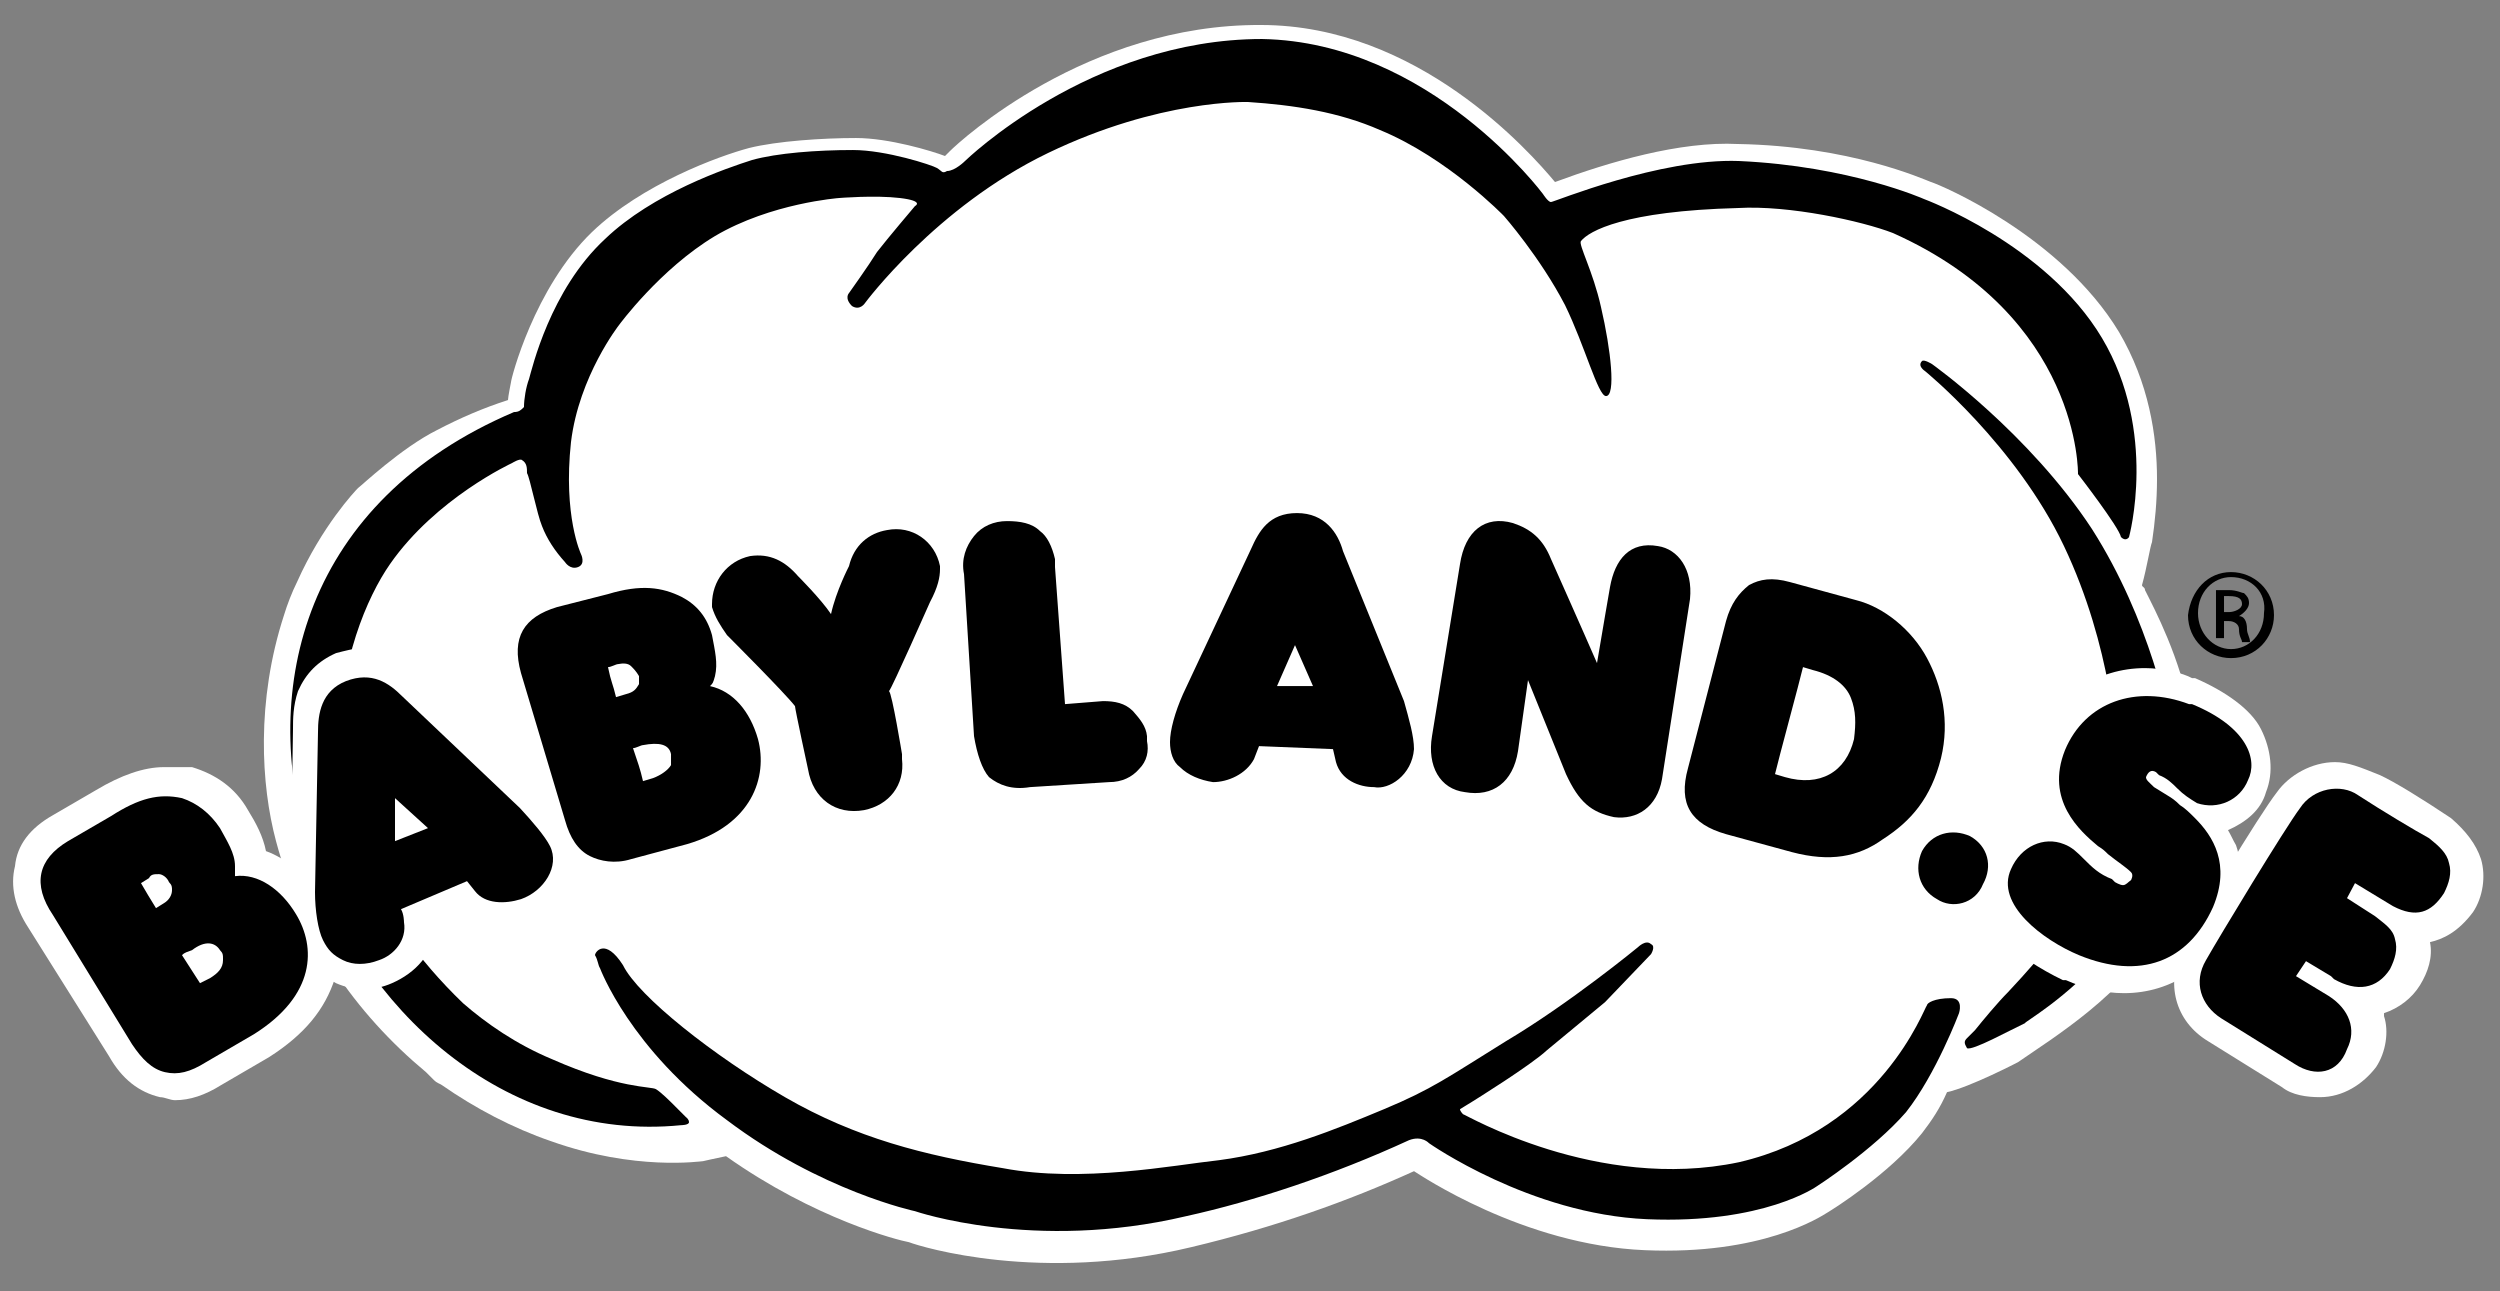
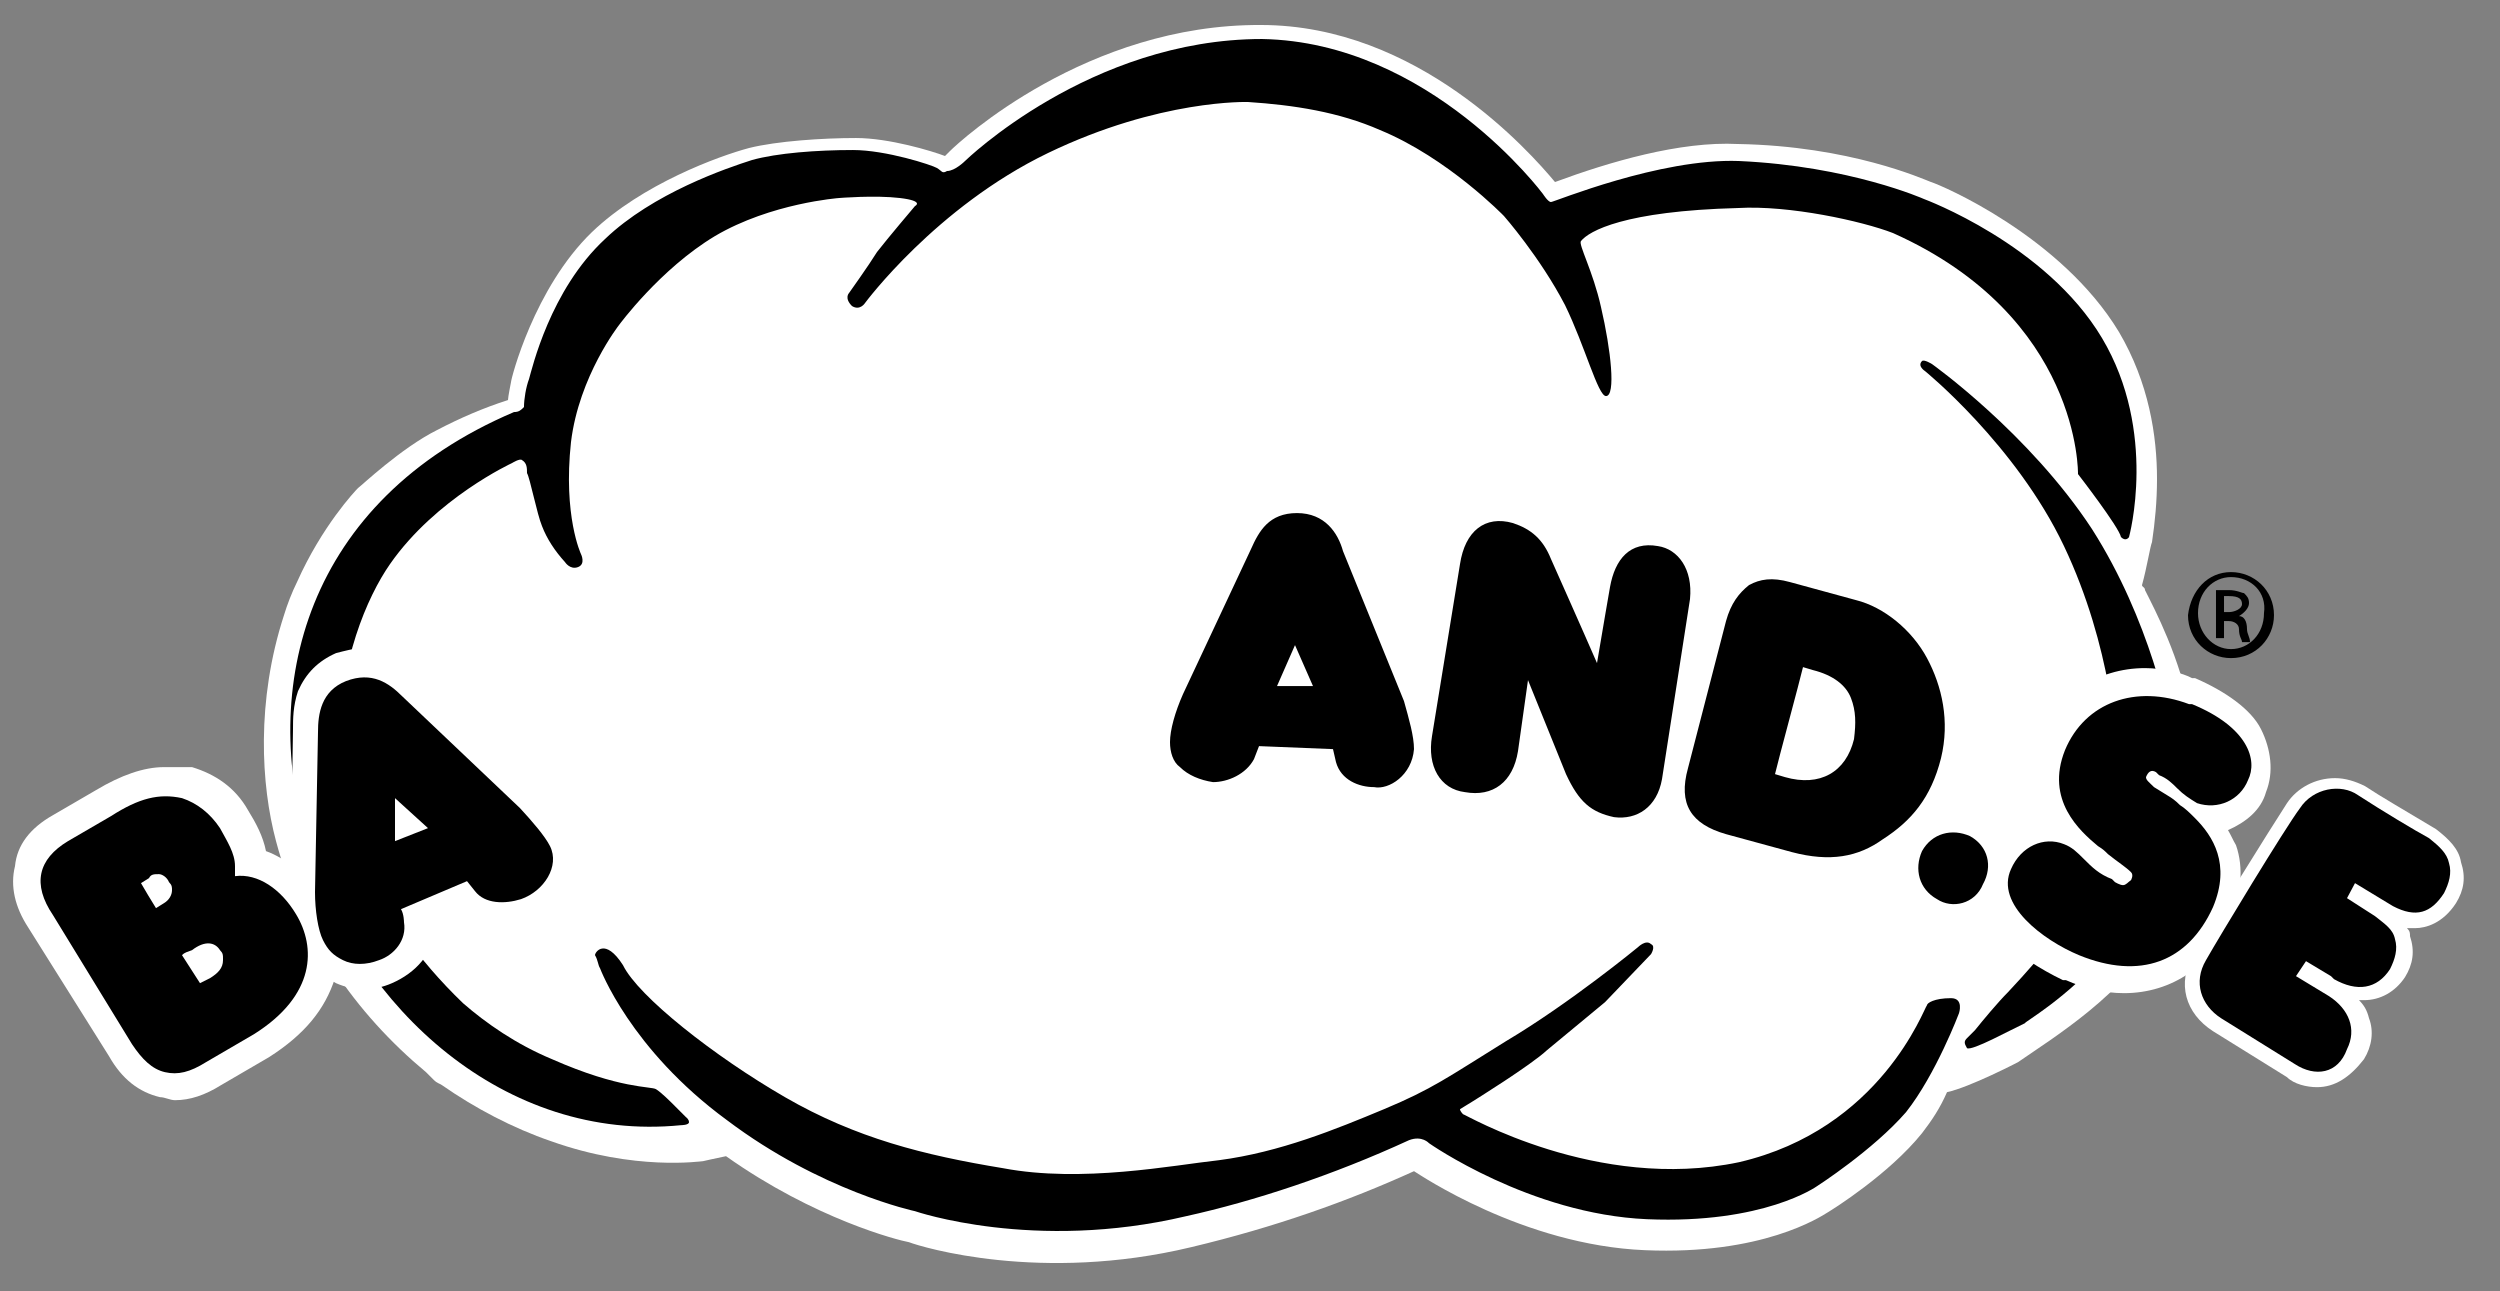
<svg xmlns="http://www.w3.org/2000/svg" fill="none" viewBox="0 0 91 47" height="47" width="91">
  <rect x="0" y="0" width="91" height="47" fill="#808080" stroke="none" />
  <path fill="white" d="M78.078 21.48C78.078 21.37 77.969 21.37 77.969 21.297C78.151 20.642 78.26 19.914 78.333 19.732C78.442 19.004 78.515 18.239 78.515 17.438C78.515 15.873 78.224 13.943 77.132 12.087C75.021 8.592 70.653 6.735 70.289 6.626C69.997 6.517 67.34 5.315 63.263 5.242C61.152 5.133 58.568 5.898 56.602 6.626C55.692 5.534 51.615 0.91 45.901 0.91C39.567 0.874 34.944 5.133 34.58 5.497L34.398 5.679C33.925 5.497 32.36 5.024 31.159 5.024C29.957 5.024 28.283 5.133 27.264 5.388C26.172 5.679 23.369 6.699 21.549 8.446C19.438 10.485 18.601 13.798 18.601 13.907C18.601 13.907 18.491 14.453 18.491 14.562C17.581 14.854 16.744 15.218 15.907 15.655C14.597 16.31 13.141 17.693 13.031 17.766C12.922 17.875 11.721 19.149 10.811 21.188C10.629 21.552 10.447 22.026 10.338 22.39C9.319 25.52 9.501 28.579 10.047 30.617C10.957 34.039 12.922 36.879 15.507 39.027L15.798 39.318C15.907 39.428 15.98 39.428 16.089 39.5C17.29 40.338 18.673 41.066 20.057 41.539C23.114 42.631 25.517 42.267 25.589 42.267C25.589 42.267 26.063 42.158 26.427 42.085C29.666 44.379 32.687 45.143 33.088 45.216C33.561 45.398 37.893 46.709 43.353 45.398C46.41 44.67 49.067 43.724 51.47 42.631C51.652 42.74 55.437 45.325 59.878 45.507C64.137 45.689 66.248 44.306 66.539 44.124C66.721 44.015 68.76 42.74 69.961 41.248C70.325 40.775 70.616 40.338 70.871 39.755C71.708 39.573 73.455 38.663 73.455 38.663C74.766 37.753 77.35 36.187 78.624 33.858C81.682 28.215 78.806 22.936 78.078 21.48Z" />
  <path fill="black" d="M70.143 36.588C70.034 36.697 68.469 41.102 63.3 42.304C58.131 43.396 53.326 40.556 53.253 40.556C53.253 40.556 53.144 40.447 53.144 40.374L53.617 40.083C53.617 40.083 55.729 38.772 56.311 38.226C56.966 37.68 58.422 36.479 58.422 36.479L60.097 34.731C60.097 34.731 60.279 34.44 60.097 34.367C59.915 34.185 59.623 34.476 59.623 34.476C59.623 34.476 57.148 36.515 54.819 37.898C52.707 39.209 52.125 39.646 50.378 40.374C48.631 41.102 46.592 41.94 44.372 42.231C42.697 42.413 39.385 43.068 36.509 42.522C33.634 42.049 31.159 41.43 28.574 39.937C25.99 38.445 23.223 36.26 22.677 35.132C22.022 34.112 21.658 34.658 21.658 34.768C21.767 34.95 21.767 35.132 21.84 35.241C21.84 35.241 22.932 38.19 26.463 40.775C29.885 43.359 33.306 44.087 33.306 44.087C33.306 44.087 37.638 45.58 43.171 44.27C45.646 43.724 48.521 42.777 51.288 41.503C51.761 41.321 52.016 41.612 52.016 41.612C52.016 41.612 55.692 44.197 59.951 44.379C64.21 44.561 66.139 43.177 66.139 43.177C66.139 43.177 68.177 41.867 69.379 40.483C70.471 39.1 71.308 36.879 71.308 36.879C71.308 36.879 71.49 36.333 71.017 36.333C70.398 36.333 70.143 36.515 70.143 36.588Z" />
  <path fill="black" d="M79.097 27.013C78.988 26.176 78.26 22.572 76.149 19.259C73.856 15.764 70.325 13.252 70.325 13.252C70.325 13.252 70.034 13.07 69.961 13.143C69.779 13.325 70.07 13.507 70.07 13.507C70.07 13.507 73.382 16.201 75.129 19.878C76.877 23.555 77.059 27.159 77.059 27.632C77.059 31.127 75.858 33.166 73.091 36.115C72.727 36.479 72.181 37.134 71.89 37.498L71.599 37.789C71.49 37.898 71.49 37.971 71.599 38.153C71.781 38.263 73.164 37.498 73.71 37.243C73.637 37.17 79.934 33.821 79.097 27.013Z" />
  <path fill="black" d="M76.513 12.305C74.474 8.883 70.034 7.245 70.034 7.245C70.034 7.245 67.34 6.043 63.3 5.861C60.424 5.752 56.566 7.354 56.456 7.354C56.347 7.354 56.165 7.063 56.165 7.063C56.165 7.063 52.052 1.529 45.937 1.42C39.676 1.42 35.126 5.861 35.126 5.861C35.126 5.861 34.762 6.225 34.471 6.225C34.289 6.335 34.289 6.225 34.107 6.116C33.925 6.007 32.25 5.461 31.049 5.461C29.739 5.461 28.283 5.57 27.373 5.825C26.463 6.116 23.769 7.026 22.022 8.701C20.02 10.558 19.365 13.434 19.256 13.798C19.146 14.089 19.073 14.526 19.073 14.817C18.964 14.926 18.892 14.999 18.709 14.999C3.494 21.479 11.976 42.231 24.788 40.957C24.788 40.957 25.079 40.957 25.079 40.847C25.079 40.738 24.97 40.665 24.97 40.665L24.424 40.119C24.424 40.119 24.06 39.755 23.878 39.646C23.696 39.537 22.568 39.646 20.093 38.554C18.782 38.008 17.69 37.243 16.853 36.515C10.119 30.035 12.521 22.936 14.196 20.533C15.87 18.13 18.637 16.856 18.637 16.856C18.637 16.856 18.928 16.674 19.001 16.747C19.183 16.856 19.183 17.038 19.183 17.22C19.292 17.402 19.547 18.713 19.729 19.149C19.911 19.623 20.202 20.06 20.566 20.46C20.566 20.46 20.748 20.751 21.039 20.642C21.33 20.533 21.148 20.169 21.148 20.169C21.148 20.169 20.493 18.785 20.784 16.091C21.076 13.689 22.532 11.832 22.532 11.832C22.532 11.832 24.024 9.793 26.026 8.592C28.064 7.39 30.54 7.208 30.54 7.208C30.54 7.208 31.85 7.099 32.76 7.208C33.67 7.318 33.306 7.5 33.306 7.5C33.306 7.5 32.287 8.701 31.923 9.174C31.631 9.648 30.904 10.667 30.904 10.667C30.904 10.667 30.721 10.849 31.013 11.14C31.304 11.322 31.486 11.031 31.486 11.031C31.486 11.031 34.07 7.536 38.147 5.57C42.224 3.604 45.427 3.713 45.427 3.713C47.102 3.823 48.739 4.077 50.232 4.733C52.707 5.752 54.745 7.864 54.745 7.864C54.745 7.864 56.056 9.356 56.966 11.104C57.694 12.596 58.167 14.417 58.458 14.417C58.822 14.417 58.64 12.742 58.276 11.177C57.985 9.866 57.439 8.883 57.548 8.774C57.84 8.41 59.114 7.682 63.263 7.572C65.12 7.463 67.777 8.046 68.905 8.483C75.748 11.541 75.639 17.256 75.639 17.256C75.639 17.256 77.132 19.186 77.204 19.55C77.386 19.732 77.496 19.55 77.496 19.55C77.496 19.55 78.551 15.727 76.513 12.305Z" />
  <path fill="black" d="M81.208 20.824C82.046 20.824 82.773 21.48 82.773 22.39C82.773 23.227 82.118 23.955 81.208 23.955C80.371 23.955 79.643 23.3 79.643 22.39C79.752 21.48 80.371 20.824 81.208 20.824ZM81.208 21.006C80.553 21.006 80.007 21.552 80.007 22.317C80.007 23.045 80.553 23.627 81.208 23.627C81.864 23.627 82.409 23.081 82.409 22.317C82.519 21.552 81.936 21.006 81.208 21.006ZM80.954 23.227H80.662V21.48H81.135C81.427 21.48 81.609 21.589 81.681 21.589C81.791 21.698 81.864 21.771 81.864 21.953C81.864 22.135 81.681 22.317 81.499 22.426C81.681 22.426 81.791 22.608 81.791 22.899C81.791 23.081 81.9 23.191 81.9 23.373H81.609C81.609 23.263 81.499 23.191 81.499 22.899C81.499 22.717 81.317 22.608 81.135 22.608H80.954V23.227ZM80.954 22.28H81.135C81.317 22.28 81.609 22.171 81.609 21.989C81.609 21.807 81.499 21.698 81.135 21.698H80.954V22.28Z" />
-   <path fill="white" d="M49.904 29.234C49.067 29.234 48.23 28.761 47.975 27.923V27.814L46.119 27.705V27.814C45.937 28.36 45.391 29.015 44.262 29.015H44.153C43.607 29.015 43.061 28.724 42.661 28.36C42.297 27.996 42.115 27.523 42.115 27.05C42.115 26.503 42.406 25.848 42.661 25.193L45.136 19.914C45.318 19.55 45.791 18.349 47.174 18.349H47.283C48.776 18.349 49.213 19.659 49.322 20.023C51.069 24.465 51.433 25.302 51.542 25.484C51.724 26.139 52.016 26.867 52.016 27.414C52.016 27.96 51.724 28.433 51.288 28.797C50.851 29.052 50.377 29.234 49.904 29.234Z" />
+   <path fill="white" d="M49.904 29.234C49.067 29.234 48.23 28.761 47.975 27.923V27.814L46.119 27.705V27.814C45.937 28.36 45.391 29.015 44.262 29.015H44.153C43.607 29.015 43.061 28.724 42.661 28.36C42.297 27.996 42.115 27.523 42.115 27.05C42.115 26.503 42.406 25.848 42.661 25.193L45.136 19.914C45.318 19.55 45.791 18.349 47.174 18.349H47.283C48.776 18.349 49.213 19.659 49.322 20.023C51.069 24.465 51.433 25.302 51.542 25.484C51.724 26.139 52.016 26.867 52.016 27.414C52.016 27.96 51.724 28.433 51.288 28.797C50.851 29.052 50.377 29.234 49.904 29.234" />
  <path fill="white" d="M47.138 18.785C48.157 18.785 48.521 19.514 48.812 20.169L51.033 25.63C51.215 26.285 51.506 26.94 51.397 27.377C51.397 28.215 50.56 28.761 49.832 28.761C49.286 28.761 48.63 28.469 48.448 27.851L48.339 27.377L45.646 27.268L45.464 27.632C45.282 28.287 44.626 28.469 44.08 28.469H43.971C43.498 28.469 43.134 28.287 42.77 27.923C42.479 27.632 42.406 27.377 42.406 27.013C42.406 26.54 42.697 25.921 42.879 25.266L45.354 19.987C45.864 19.441 46.228 18.785 47.138 18.785ZM47.793 24.974L47.138 23.482L46.483 24.974H47.793ZM47.138 17.766C46.483 17.766 45.828 18.057 45.391 18.494C45.027 18.858 44.736 19.331 44.663 19.696L42.188 24.974V25.084C41.896 25.812 41.642 26.467 41.642 27.122C41.642 27.778 41.824 28.324 42.297 28.797C42.77 29.343 43.389 29.634 44.153 29.634H44.262C44.736 29.634 45.172 29.525 45.573 29.27C45.937 29.088 46.301 28.724 46.483 28.251H47.575C47.939 29.161 48.958 29.634 49.795 29.744H49.904C50.56 29.744 51.106 29.562 51.579 29.088C52.125 28.615 52.416 27.996 52.489 27.341C52.489 26.686 52.307 25.957 52.016 25.229C51.906 25.047 51.724 24.574 50.924 22.462L49.832 19.768C49.722 19.404 49.468 18.931 49.104 18.567C48.521 18.057 47.902 17.766 47.138 17.766Z" />
  <path fill="white" d="M31.159 29.962C30.067 29.962 29.229 29.234 29.047 28.032C29.047 27.923 28.756 26.358 28.683 25.812L26.281 23.409V23.3C25.917 22.826 25.626 22.462 25.553 21.989V21.807C25.444 20.715 26.208 19.696 27.3 19.514H27.664C28.392 19.514 29.047 19.878 29.411 20.424C29.52 20.533 29.703 20.788 29.957 21.079C30.139 20.715 30.248 20.351 30.321 20.242C30.613 19.404 31.231 18.749 32.069 18.676H32.432C32.906 18.676 33.27 18.785 33.634 19.04C34.107 19.331 34.362 19.878 34.544 20.424V20.606C34.544 20.97 34.434 21.443 34.252 21.916C33.852 22.936 33.124 24.61 32.833 25.047C32.942 25.593 33.197 27.159 33.197 27.159V27.45C33.306 28.761 32.651 29.671 31.45 29.853C31.45 29.962 31.377 29.962 31.159 29.962Z" />
  <path fill="white" d="M32.542 19.259C33.379 19.259 34.034 19.805 34.107 20.642V20.751C34.107 21.043 33.998 21.407 33.925 21.844C33.925 21.844 32.432 24.974 32.432 25.084C32.432 25.193 32.906 27.377 32.906 27.377V27.559C33.015 28.579 32.432 29.307 31.523 29.416H31.159C30.321 29.416 29.666 28.87 29.484 27.851C29.484 27.851 29.12 25.63 29.011 25.557C28.647 25.193 26.536 22.972 26.536 22.972C26.172 22.608 25.99 22.317 25.99 21.953V21.844C25.881 21.006 26.536 20.278 27.373 20.096H27.664C28.21 20.096 28.683 20.387 29.047 20.824C29.047 20.824 29.775 21.662 30.248 22.208C30.43 21.48 30.904 20.46 30.904 20.46C31.086 19.732 31.559 19.259 32.287 19.149C32.36 19.259 32.469 19.259 32.542 19.259ZM32.542 18.239H32.069C31.049 18.421 30.212 19.149 29.957 20.169L29.848 20.278L29.739 20.169C29.193 19.441 28.428 19.077 27.518 19.077H27.045C25.662 19.368 24.752 20.569 24.825 21.953V22.135C24.934 22.79 25.298 23.227 25.662 23.628L25.771 23.737L27.992 25.957C28.101 26.613 28.356 27.887 28.356 27.996C28.647 29.38 29.666 30.29 30.94 30.29C31.122 30.29 31.304 30.29 31.486 30.18C32.978 29.889 33.779 28.688 33.706 27.232V26.94L33.488 25.157C33.779 24.61 34.398 23.118 34.871 22.208C35.053 21.734 35.163 21.297 35.163 20.715V20.533C34.944 19.149 33.852 18.239 32.542 18.239Z" />
  <path fill="white" d="M37.273 29.125C36.618 29.125 36.181 28.943 35.708 28.651C35.235 28.287 34.98 27.632 34.98 26.795L34.616 20.897C34.507 20.169 34.725 19.586 35.162 19.149C35.526 18.676 36.072 18.494 36.655 18.421H36.837C37.383 18.421 37.856 18.603 38.22 18.895C38.584 19.259 38.875 19.732 38.948 20.278V20.569C38.948 20.569 39.13 23.809 39.239 25.084L40.076 24.974H40.258C40.804 24.974 41.277 25.157 41.569 25.448C41.86 25.739 42.115 26.103 42.115 26.54V26.831C42.115 27.377 42.005 27.851 41.641 28.215C41.277 28.579 40.804 28.87 40.258 28.87L37.383 29.052C37.346 29.125 37.346 29.125 37.273 29.125Z" />
  <path fill="white" d="M36.727 18.968C37.091 18.968 37.455 19.077 37.819 19.331C38.111 19.623 38.293 19.987 38.365 20.351V20.642L38.729 25.63L40.113 25.52H40.295C40.659 25.52 41.023 25.63 41.314 25.885C41.605 26.067 41.678 26.358 41.787 26.722V26.904C41.787 27.268 41.678 27.632 41.496 27.923C41.205 28.215 40.841 28.397 40.404 28.397L37.528 28.579H37.237C36.691 28.579 36.327 28.469 36.036 28.215C35.672 27.923 35.49 27.377 35.49 26.722L35.126 20.824C35.126 20.278 35.235 19.805 35.49 19.441C35.781 19.149 36.145 18.895 36.691 18.895C36.618 18.968 36.727 18.968 36.727 18.968ZM36.727 17.948H36.545C35.817 18.057 35.162 18.312 34.689 18.858C34.216 19.404 33.961 20.169 34.034 20.97L34.398 26.868C34.507 27.778 34.762 28.542 35.308 28.979C35.781 29.452 36.4 29.634 37.164 29.634H37.455C37.637 29.634 38.183 29.634 40.331 29.452C41.059 29.343 41.714 29.088 42.078 28.615C42.442 28.142 42.733 27.523 42.624 26.868V26.576C42.515 26.03 42.26 25.557 41.896 25.193C41.423 24.829 40.877 24.647 40.222 24.647H40.04H39.676C39.567 23.154 39.385 20.569 39.385 20.569V20.205C39.275 19.55 38.911 19.004 38.475 18.531C38.001 18.13 37.346 17.948 36.727 17.948Z" />
-   <path fill="white" d="M58.968 30.217H58.604C57.585 30.035 56.93 29.489 56.493 28.36L55.765 26.613L55.656 27.45C55.474 28.651 54.746 29.38 53.617 29.38H53.144C52.052 29.198 51.397 28.069 51.579 26.795L52.598 20.533C52.707 19.987 52.889 19.514 53.253 19.149C53.617 18.785 54.091 18.603 54.564 18.603C54.746 18.603 54.928 18.603 55.11 18.713C55.947 18.895 56.493 19.441 56.857 20.278C56.966 20.46 57.403 21.48 57.876 22.499L58.058 21.407C58.24 20.205 58.968 19.477 59.987 19.477H60.461C61.48 19.659 62.208 20.788 62.026 21.953L61.007 28.506C60.715 29.489 59.987 30.217 58.968 30.217Z" />
  <path fill="white" d="M54.527 18.968C54.709 18.968 54.819 18.968 55.001 19.077C55.656 19.259 56.093 19.623 56.384 20.387C56.384 20.387 57.694 23.081 58.058 24.174C58.24 23.081 58.531 21.407 58.531 21.407C58.641 20.497 59.187 19.914 60.024 19.914H60.388C61.116 20.023 61.698 20.824 61.48 21.844L60.424 28.397C60.242 29.307 59.696 29.78 58.932 29.78H58.641C57.803 29.671 57.33 29.234 56.893 28.215L55.51 24.792L55.146 27.377C54.964 28.397 54.418 28.87 53.581 28.87H53.217C52.38 28.761 51.907 27.96 52.016 26.831L53.035 20.569C53.253 19.514 53.799 18.968 54.527 18.968ZM54.527 17.948C53.217 17.948 52.234 18.858 52.052 20.242L51.033 26.503C50.742 28.178 51.579 29.452 53.071 29.744H53.545C54.637 29.744 55.474 29.198 55.947 28.178L56.056 28.469C56.602 29.78 57.367 30.399 58.531 30.581H58.895C60.206 30.581 61.116 29.671 61.298 28.36L62.317 21.807C62.426 21.152 62.317 20.424 61.953 19.878C61.589 19.331 61.043 18.968 60.388 18.785C60.206 18.785 60.024 18.676 59.842 18.676C58.75 18.676 57.913 19.404 57.549 20.533C57.367 20.169 57.257 19.878 57.185 19.805C56.821 18.785 56.093 18.239 55.146 17.948C55.073 18.057 54.819 17.948 54.527 17.948Z" />
  <path fill="white" d="M66.357 31.819C65.884 31.819 65.447 31.709 64.974 31.637L62.571 30.981C61.843 30.799 61.261 30.435 61.006 29.889C60.715 29.343 60.642 28.688 60.897 27.96L62.28 22.608C62.462 21.771 62.826 21.297 63.372 20.933C63.663 20.751 64.027 20.642 64.391 20.642C64.683 20.642 64.937 20.642 65.229 20.751L67.631 21.407C68.832 21.698 69.924 22.608 70.579 23.7C71.307 24.902 71.489 26.394 71.125 27.851C70.761 29.307 69.924 30.326 68.723 31.091C67.995 31.527 67.194 31.819 66.357 31.819ZM65.229 27.851C65.411 27.851 65.593 27.96 65.702 27.96C66.357 27.96 66.794 27.596 67.012 26.868C67.121 26.394 67.121 26.03 66.903 25.666C66.794 25.375 66.43 25.193 65.993 25.011L65.229 27.851Z" />
  <path fill="white" d="M64.428 21.188C64.719 21.188 64.901 21.188 65.156 21.297L67.558 21.953C68.65 22.244 69.597 23.045 70.143 24.064C70.798 25.084 70.98 26.358 70.616 27.851C70.252 29.343 69.524 30.144 68.505 30.799C67.85 31.163 67.122 31.346 66.394 31.346C65.92 31.346 65.556 31.236 65.083 31.163L62.681 30.508C61.48 30.217 61.006 29.416 61.298 28.105L62.681 22.754C62.863 22.098 63.154 21.662 63.518 21.443C63.846 21.261 64.137 21.188 64.428 21.188ZM65.702 28.397C66.612 28.397 67.194 27.851 67.449 26.904C67.558 26.358 67.558 25.885 67.34 25.411C67.158 24.938 66.685 24.574 65.957 24.392L65.593 24.283C65.484 24.756 64.683 27.705 64.574 28.178L64.938 28.287C65.229 28.397 65.411 28.397 65.702 28.397ZM64.428 20.169C63.955 20.169 63.518 20.278 63.118 20.533C62.462 20.897 62.026 21.552 61.807 22.462L60.424 27.851C60.133 28.761 60.242 29.525 60.606 30.144C60.97 30.799 61.625 31.236 62.462 31.455L64.865 32.11C65.338 32.219 65.884 32.292 66.357 32.292C67.267 32.292 68.104 32.001 68.942 31.564C70.252 30.727 71.162 29.634 71.526 28.069C71.89 26.503 71.708 24.938 70.98 23.555C70.252 22.244 69.051 21.334 67.74 20.97L65.338 20.314C65.047 20.278 64.792 20.169 64.428 20.169ZM65.884 27.377L66.248 25.885L66.357 25.593C66.466 25.593 66.466 25.703 66.466 25.703C66.576 25.885 66.576 26.176 66.466 26.54C66.43 27.013 66.248 27.377 65.884 27.377Z" />
  <path fill="white" d="M71.053 33.02C70.325 33.02 69.669 32.365 69.669 31.637C69.669 31.455 69.779 31.163 69.851 30.981C70.143 30.508 70.579 30.253 71.053 30.253C71.781 30.253 72.436 30.909 72.436 31.637C72.436 31.819 72.327 32.11 72.254 32.292C72.072 32.729 71.599 33.02 71.053 33.02Z" />
  <path fill="white" d="M71.053 30.799C71.235 30.799 71.344 30.799 71.417 30.909C71.89 31.091 71.963 31.637 71.781 32.11C71.599 32.401 71.308 32.583 71.053 32.583C70.871 32.583 70.762 32.583 70.689 32.474C70.325 32.292 70.143 31.746 70.325 31.273C70.507 30.981 70.798 30.799 71.053 30.799ZM71.053 29.78C70.398 29.78 69.743 30.144 69.379 30.69C68.905 31.6 69.197 32.729 70.106 33.166C70.398 33.348 70.653 33.348 71.016 33.457C72.036 33.457 72.873 32.62 72.873 31.6C72.909 30.617 72.181 29.78 71.053 29.78Z" />
  <path fill="white" d="M71.053 33.384C70.761 33.384 70.507 33.275 70.216 33.202C69.378 32.729 69.014 31.637 69.487 30.799C69.779 30.253 70.397 29.889 71.053 29.889C71.344 29.889 71.599 29.998 71.89 30.071C72.727 30.544 73.091 31.637 72.618 32.474C72.363 33.093 71.708 33.384 71.053 33.384Z" />
  <path fill="white" d="M71.053 30.326C71.235 30.326 71.417 30.435 71.599 30.508C72.254 30.872 72.436 31.6 72.145 32.256C71.963 32.729 71.49 32.984 70.944 32.911C70.762 32.911 70.47 32.802 70.288 32.729C69.633 32.365 69.451 31.637 69.815 30.981C70.216 30.617 70.58 30.326 71.053 30.326ZM71.053 32.074C71.235 32.074 71.344 31.964 71.417 31.892C71.526 31.709 71.417 31.418 71.235 31.346C71.126 31.346 71.126 31.236 71.053 31.236C70.871 31.236 70.762 31.346 70.689 31.418C70.58 31.6 70.689 31.892 70.871 31.964C70.98 32.074 70.98 32.074 71.053 32.074Z" />
  <path fill="white" d="M22.131 31.892C21.767 31.892 21.476 31.782 21.112 31.6C20.566 31.309 20.202 30.763 20.02 30.035L18.455 24.683C17.982 23.118 18.637 22.098 20.129 21.625L21.986 21.152C22.532 20.97 23.078 20.861 23.551 20.861C24.097 20.861 24.643 20.97 25.116 21.225C25.771 21.589 26.208 22.135 26.427 22.972C26.608 23.445 26.718 24.064 26.608 24.647C27.337 25.011 27.919 25.739 28.174 26.758C28.465 27.669 28.356 28.506 27.883 29.234C27.337 30.144 26.39 30.727 25.116 31.163L23.078 31.709C22.677 31.819 22.386 31.892 22.131 31.892ZM23.697 27.851C23.806 27.851 23.878 27.741 23.988 27.669H23.878H23.697V27.851Z" />
  <path fill="white" d="M23.405 21.37C23.878 21.37 24.315 21.48 24.715 21.734C25.262 22.026 25.625 22.462 25.808 23.118C25.989 23.664 26.099 24.137 25.917 24.61C25.808 24.902 25.808 24.902 25.735 24.974C26.572 25.157 27.227 25.885 27.482 26.904C27.846 28.287 27.373 29.962 24.788 30.69L22.75 31.236C22.459 31.346 22.277 31.346 22.022 31.346C21.731 31.346 21.476 31.236 21.294 31.163C20.93 30.981 20.566 30.508 20.384 29.853L18.819 24.501C18.455 23.191 18.928 22.462 20.129 22.098L21.985 21.625C22.604 21.48 23.041 21.37 23.405 21.37ZM22.386 25.338L22.75 25.229C23.041 25.12 23.114 25.047 23.223 24.865V24.574C23.114 24.392 23.114 24.283 22.932 24.21C22.823 24.21 22.75 24.101 22.75 24.101H22.459C22.459 24.101 22.277 24.21 22.095 24.21C22.313 24.792 22.313 24.865 22.386 25.338ZM23.332 28.397L23.696 28.287C24.06 28.178 24.242 27.996 24.352 27.814V27.705V27.414C24.242 27.122 24.06 27.05 23.805 27.05C23.623 27.05 23.514 27.05 23.332 27.159C23.223 27.268 23.041 27.268 22.968 27.268C23.15 27.741 23.223 27.923 23.332 28.397ZM23.405 20.351C22.932 20.351 22.386 20.46 21.731 20.642L20.02 21.079C19.11 21.37 18.527 21.807 18.163 22.462C17.799 23.118 17.799 23.846 18.054 24.756L19.146 28.542L18.236 28.834L19.256 28.943L19.619 30.144C19.911 31.054 20.348 31.709 21.003 32.074C21.367 32.256 21.84 32.365 22.204 32.365C22.568 32.365 22.859 32.256 23.223 32.183L25.262 31.637C26.754 31.273 27.737 30.544 28.319 29.525C28.792 28.688 28.974 27.596 28.683 26.576C28.392 25.557 27.846 24.829 27.118 24.355C27.118 23.809 27.009 23.263 26.936 22.79C26.645 21.88 26.099 21.225 25.371 20.751C24.715 20.533 24.06 20.351 23.405 20.351Z" />
  <path fill="white" d="M77.423 35.678C76.768 35.678 76.112 35.496 75.494 35.314H75.385C74.656 35.022 73.819 34.476 73.346 33.93C72.618 33.202 72.327 32.365 72.691 31.527C73.055 30.69 73.71 30.217 74.547 30.217C74.729 30.217 74.838 30.217 75.02 30.326C74.475 29.598 74.111 28.579 74.656 27.195C75.203 25.703 76.513 24.902 78.078 24.902C78.733 24.902 79.279 25.011 79.825 25.266H79.934C80.954 25.739 81.682 26.176 82.046 26.831C82.41 27.377 82.519 28.032 82.228 28.688C81.936 29.416 81.209 29.889 80.481 29.889H80.371C81.209 30.909 81.281 32.001 80.844 33.311C80.299 34.768 78.988 35.678 77.423 35.678Z" />
  <path fill="white" d="M78.078 25.338C78.624 25.338 79.17 25.448 79.643 25.703H79.752C81.791 26.54 82.155 27.741 81.791 28.469C81.5 29.015 81.063 29.38 80.48 29.38C80.298 29.38 80.116 29.38 79.934 29.27C79.643 29.088 79.461 28.979 79.206 28.724C79.024 28.542 78.842 28.36 78.551 28.251L78.442 28.142H78.333C78.224 28.142 78.042 28.251 78.042 28.324C78.042 28.433 78.151 28.506 78.333 28.688C78.515 28.797 78.624 28.87 78.806 28.979C78.988 29.088 79.097 29.161 79.279 29.343C79.461 29.452 79.643 29.634 79.825 29.816C80.48 30.472 81.136 31.491 80.48 33.057C79.934 34.44 78.806 35.095 77.532 35.095C76.877 35.095 76.331 34.986 75.785 34.731H75.676C74.474 34.258 72.727 32.984 73.273 31.673C73.564 31.018 74.11 30.654 74.656 30.654C74.838 30.654 75.02 30.654 75.202 30.763C75.494 30.872 75.676 31.054 75.93 31.309C76.222 31.6 76.476 31.855 76.95 32.037L77.059 32.146C77.059 32.146 77.241 32.256 77.35 32.256C77.459 32.256 77.532 32.146 77.641 32.074C77.641 32.074 77.75 31.892 77.641 31.782C77.532 31.6 77.168 31.418 76.804 31.127C76.695 31.018 76.622 30.945 76.44 30.836C75.785 30.29 74.511 29.161 75.239 27.341C75.676 25.994 76.768 25.338 78.078 25.338ZM78.078 24.319C76.331 24.319 74.838 25.338 74.183 26.904C73.819 27.814 73.819 28.834 74.074 29.671C73.237 29.853 72.509 30.399 72.145 31.236C71.599 32.547 72.436 33.639 72.873 34.185C73.419 34.731 74.256 35.277 75.093 35.678H75.202C75.858 35.969 76.586 36.151 77.314 36.151C79.061 36.151 80.553 35.132 81.208 33.457C81.572 32.547 81.682 31.6 81.39 30.763C81.281 30.581 81.208 30.399 81.099 30.217C81.754 29.926 82.3 29.489 82.482 28.834C82.774 28.105 82.664 27.268 82.3 26.54C81.936 25.812 80.99 25.157 79.898 24.683H79.789C79.461 24.501 78.733 24.319 78.078 24.319Z" />
  <path fill="white" d="M13.177 35.605C12.886 35.605 12.631 35.496 12.34 35.423C11.867 35.241 11.502 34.877 11.32 34.404C11.139 33.93 11.029 33.202 11.029 32.474C11.029 32.474 11.139 26.94 11.139 26.649C11.139 26.176 11.029 24.902 12.449 24.356C12.74 24.246 12.995 24.174 13.286 24.174C14.123 24.174 14.669 24.647 15.033 25.011C18.819 28.615 19.292 28.979 19.292 29.088C19.765 29.634 20.311 30.18 20.493 30.654C20.966 31.746 20.202 32.874 19.292 33.239C19.001 33.348 18.746 33.421 18.382 33.421C17.836 33.421 17.363 33.239 16.999 32.765L16.89 32.656L15.215 33.384V33.493C15.325 34.404 14.669 35.059 13.905 35.423C13.723 35.496 13.432 35.605 13.177 35.605Z" />
  <path fill="white" d="M13.25 24.61C13.796 24.61 14.269 24.974 14.633 25.338L18.892 29.416C19.365 29.889 19.802 30.435 19.984 30.799C20.348 31.637 19.802 32.474 19.074 32.729C18.892 32.838 18.601 32.911 18.346 32.911C17.982 32.911 17.618 32.802 17.436 32.438L17.145 32.074L14.742 33.093C14.742 33.275 14.851 33.566 14.851 33.566C14.961 34.221 14.378 34.768 13.941 34.95C13.759 35.059 13.468 35.059 13.286 35.059C13.104 35.059 12.813 35.059 12.631 34.95C12.267 34.84 11.976 34.586 11.903 34.221C11.721 33.858 11.721 33.129 11.612 32.474L11.721 26.649C11.721 25.994 11.83 25.157 12.74 24.792C12.813 24.61 12.995 24.61 13.25 24.61ZM14.451 30.69L15.652 30.217L14.451 29.125C14.378 29.962 14.451 30.69 14.451 30.69ZM13.25 23.591C12.886 23.591 12.522 23.7 12.231 23.773C11.575 24.064 11.139 24.501 10.847 25.157C10.665 25.703 10.665 26.176 10.665 26.54C10.665 27.013 10.556 32.256 10.556 32.365C10.556 33.093 10.665 33.93 10.92 34.476C11.211 35.022 11.648 35.496 12.231 35.787C12.886 36.078 13.614 36.078 14.269 35.787C15.106 35.423 15.834 34.695 15.834 33.675L16.671 33.311L16.963 33.202C17.436 33.566 17.982 33.858 18.528 33.748C18.892 33.748 19.256 33.639 19.62 33.566C20.166 33.275 20.639 32.911 21.003 32.256C21.367 31.6 21.367 30.872 21.112 30.217C20.821 29.671 20.384 29.125 19.802 28.542C19.693 28.433 19.147 27.887 15.47 24.465C14.924 24.137 14.196 23.591 13.25 23.591Z" />
  <path fill="white" d="M84.339 39.573C83.975 39.573 83.501 39.464 83.247 39.209L80.553 37.535C79.534 36.879 79.243 35.787 79.825 34.768C80.298 33.93 82.701 30.071 83.247 29.234C83.611 28.688 84.266 28.324 84.994 28.324C85.358 28.324 85.722 28.433 86.086 28.615C86.632 28.979 87.578 29.525 88.67 30.18C89.144 30.544 89.508 30.909 89.58 31.382C89.762 31.928 89.69 32.401 89.398 32.874C88.925 33.603 88.306 33.785 87.906 33.785H87.615C87.724 33.894 87.724 33.967 87.724 34.076C87.906 34.622 87.833 35.095 87.542 35.569C87.178 36.115 86.632 36.406 86.049 36.406H85.868C86.049 36.588 86.159 36.77 86.231 37.061C86.413 37.535 86.341 38.081 86.049 38.554C85.54 39.209 84.994 39.573 84.339 39.573Z" />
-   <path fill="white" d="M84.994 28.761C85.285 28.761 85.54 28.87 85.831 29.052C86.669 29.598 87.943 30.363 88.416 30.617C88.78 30.909 89.071 31.163 89.144 31.527C89.253 31.892 89.144 32.256 88.962 32.62C88.671 33.093 88.307 33.348 87.943 33.348C87.651 33.348 87.397 33.239 87.215 33.056L87.033 32.947L85.831 32.219L85.54 32.765L86.559 33.421C86.923 33.712 87.215 33.894 87.287 34.258C87.397 34.622 87.287 34.986 87.105 35.35C86.814 35.823 86.45 36.005 86.013 36.005C85.722 36.005 85.358 35.896 85.103 35.714L84.994 35.605L84.084 35.059L83.72 35.605L84.921 36.333C85.649 36.806 85.941 37.535 85.577 38.263C85.285 38.736 84.921 38.918 84.485 38.918C84.193 38.918 83.829 38.809 83.647 38.627L80.954 36.952C80.226 36.479 79.935 35.641 80.408 34.84C80.881 34.003 83.283 30.035 83.829 29.307C83.975 29.052 84.448 28.761 84.994 28.761ZM84.994 27.741C84.157 27.741 83.32 28.215 82.883 28.833C82.228 29.671 79.825 33.639 79.461 34.476C78.806 35.787 79.17 37.17 80.371 37.898L83.065 39.573C83.429 39.864 83.975 39.937 84.448 39.937C85.285 39.937 86.013 39.464 86.487 38.845C86.851 38.299 86.96 37.535 86.778 36.988V36.879C87.324 36.697 87.797 36.333 88.088 35.86C88.379 35.386 88.561 34.84 88.452 34.294C88.925 34.185 89.471 33.93 90.017 33.202C90.381 32.656 90.491 31.892 90.309 31.273C90.127 30.727 89.763 30.253 89.217 29.78C88.125 29.052 87.178 28.469 86.632 28.215C85.904 27.923 85.467 27.741 84.994 27.741Z" />
  <path fill="white" d="M6.261 39.573C6.079 39.573 5.969 39.573 5.787 39.464C5.241 39.282 4.695 38.918 4.295 38.153L1.347 33.457C0.509 32.074 0.801 30.872 2.075 30.035L3.749 29.125C4.586 28.579 5.314 28.397 5.969 28.397C6.261 28.397 6.443 28.397 6.697 28.506C7.425 28.688 8.008 29.161 8.445 29.816C8.736 30.29 8.991 30.836 9.1 31.382C9.937 31.564 10.665 32.11 11.211 32.947C11.684 33.675 11.866 34.622 11.575 35.423C11.284 36.442 10.556 37.28 9.464 38.008L7.607 39.1C7.171 39.391 6.697 39.573 6.261 39.573ZM7.462 34.84C7.571 34.84 7.571 34.95 7.644 34.95L7.753 34.84H7.462Z" />
  <path fill="white" d="M5.97 28.943C6.152 28.943 6.443 28.943 6.625 29.052C7.171 29.234 7.717 29.525 8.008 30.144C8.299 30.617 8.554 31.054 8.554 31.527V31.892H8.736C9.573 31.892 10.301 32.438 10.774 33.275C11.502 34.476 11.502 36.224 9.209 37.717L7.462 38.736C6.989 39.027 6.734 39.1 6.37 39.1H6.006C5.533 38.918 5.169 38.554 4.805 38.008L1.82 33.275C1.092 32.183 1.347 31.236 2.366 30.581L3.931 29.671C4.878 29.125 5.424 28.943 5.97 28.943ZM5.606 33.093L5.897 32.911C6.079 32.802 6.188 32.62 6.188 32.438C6.188 32.328 6.188 32.256 6.079 32.146C5.97 31.964 5.897 31.855 5.715 31.855H5.606C5.424 31.855 5.314 31.964 5.242 31.964L4.95 32.146C5.242 32.547 5.314 32.62 5.606 33.093ZM7.644 35.605C7.935 35.423 8.117 35.241 8.19 35.059V34.95C8.19 34.84 8.19 34.768 8.081 34.658C7.899 34.367 7.79 34.294 7.608 34.294C7.426 34.294 7.244 34.404 6.952 34.476C6.843 34.586 6.77 34.658 6.588 34.658C6.88 35.205 7.644 35.605 7.644 35.605ZM5.97 27.923C5.242 27.923 4.404 28.215 3.494 28.761L1.929 29.671C1.092 30.144 0.619 30.763 0.546 31.527C0.364 32.256 0.546 33.02 1.019 33.748L3.968 38.445C4.441 39.282 5.06 39.755 5.824 39.937C6.006 39.937 6.188 40.047 6.37 40.047C6.916 40.047 7.462 39.864 8.044 39.5L9.792 38.481C11.102 37.644 11.83 36.734 12.194 35.605C12.485 34.586 12.303 33.566 11.721 32.729C11.175 31.892 10.41 31.236 9.682 30.981C9.573 30.435 9.318 29.962 9.027 29.489C8.554 28.651 7.826 28.178 6.989 27.923H5.97Z" />
  <path fill="black" d="M51.469 27.268C51.469 26.795 51.288 26.176 51.105 25.52L48.885 20.06C48.703 19.404 48.23 18.676 47.211 18.676C46.191 18.676 45.828 19.331 45.536 19.987L43.061 25.266C42.77 25.921 42.588 26.576 42.588 27.013C42.588 27.377 42.697 27.741 42.952 27.923C43.243 28.215 43.68 28.397 44.153 28.469C44.699 28.469 45.354 28.178 45.645 27.632C45.645 27.632 45.755 27.341 45.828 27.159L48.521 27.268L48.63 27.741C48.812 28.397 49.468 28.651 50.014 28.651C50.559 28.761 51.397 28.215 51.469 27.268ZM47.793 24.974H46.483L47.138 23.482L47.793 24.974Z" />
-   <path fill="black" d="M34.216 20.715V20.606C34.034 19.696 33.197 19.113 32.287 19.295C31.632 19.404 31.086 19.841 30.904 20.606C30.904 20.606 30.431 21.516 30.249 22.353C29.885 21.807 29.047 20.97 29.047 20.97C28.574 20.424 28.028 20.133 27.3 20.242C26.463 20.424 25.917 21.152 25.917 21.989V22.098C26.026 22.462 26.208 22.754 26.463 23.118C26.463 23.118 28.574 25.229 28.938 25.703C28.938 25.812 29.411 27.996 29.411 27.996C29.593 29.088 30.431 29.671 31.45 29.489C32.36 29.307 32.942 28.579 32.833 27.632V27.45C32.833 27.45 32.469 25.229 32.36 25.157C32.469 25.047 33.852 21.916 33.852 21.916C34.143 21.37 34.216 21.006 34.216 20.715Z" />
-   <path fill="black" d="M41.241 25.885C40.95 25.593 40.586 25.52 40.149 25.52L38.766 25.63L38.402 20.642V20.351C38.293 19.878 38.111 19.514 37.856 19.331C37.565 19.04 37.128 18.968 36.655 18.968C36.182 18.968 35.745 19.149 35.454 19.514C35.162 19.878 34.98 20.351 35.09 20.897L35.454 26.795C35.563 27.45 35.745 27.996 36 28.287C36.364 28.579 36.837 28.761 37.492 28.651L40.368 28.469C40.841 28.469 41.205 28.287 41.46 27.996C41.751 27.705 41.824 27.341 41.751 26.977V26.795C41.714 26.431 41.496 26.176 41.241 25.885Z" />
  <path fill="black" d="M60.351 19.878C59.332 19.696 58.786 20.351 58.604 21.37C58.604 21.37 58.313 23.045 58.131 24.137C57.658 23.045 56.457 20.351 56.457 20.351C56.165 19.623 55.729 19.259 55.073 19.04C54.054 18.749 53.326 19.331 53.144 20.533L52.125 26.795C51.943 27.887 52.416 28.724 53.326 28.834C54.345 29.015 55.073 28.469 55.255 27.341L55.619 24.756L57.003 28.178C57.476 29.198 57.913 29.562 58.75 29.744C59.587 29.853 60.315 29.38 60.497 28.36L61.516 21.807C61.625 20.715 61.079 19.987 60.351 19.878Z" />
  <path fill="black" d="M70.143 23.955C69.597 22.936 68.578 22.098 67.558 21.844L65.156 21.188C64.501 21.006 64.064 21.079 63.664 21.297C63.3 21.589 63.008 21.953 62.827 22.608L61.443 27.96C61.079 29.27 61.553 29.998 62.827 30.363L65.229 31.018C66.612 31.382 67.631 31.2 68.541 30.545C69.561 29.889 70.288 29.052 70.653 27.596C70.98 26.249 70.689 24.974 70.143 23.955ZM64.974 28.287L64.61 28.178C64.719 27.705 65.52 24.756 65.629 24.283L65.993 24.392C66.721 24.574 67.195 24.938 67.376 25.411C67.558 25.885 67.558 26.322 67.486 26.904C67.195 28.105 66.248 28.651 64.974 28.287Z" />
  <path fill="black" d="M71.526 30.872C71.89 31.054 72.072 31.6 71.89 32.074C71.708 32.438 71.162 32.62 70.689 32.438C70.325 32.256 70.143 31.709 70.325 31.236C70.58 30.799 71.053 30.69 71.526 30.872Z" />
  <path fill="black" d="M70.507 32.729C69.851 32.365 69.669 31.637 69.961 30.981C70.325 30.326 71.053 30.144 71.708 30.435C72.363 30.799 72.545 31.527 72.181 32.183C71.89 32.911 71.053 33.093 70.507 32.729ZM71.235 31.236C71.053 31.127 70.761 31.236 70.689 31.418C70.579 31.6 70.689 31.892 70.871 31.964C71.053 32.074 71.344 31.964 71.417 31.782C71.599 31.637 71.526 31.346 71.235 31.236Z" />
-   <path fill="black" d="M27.591 26.904C27.3 25.885 26.681 25.157 25.844 24.974C25.953 24.865 25.953 24.865 26.026 24.61C26.135 24.137 26.026 23.7 25.917 23.118C25.735 22.462 25.371 22.026 24.825 21.734C24.097 21.37 23.333 21.261 22.131 21.625L20.275 22.098C19.074 22.462 18.601 23.191 18.965 24.501L20.566 29.853C20.748 30.508 21.039 30.945 21.476 31.163C21.84 31.346 22.386 31.455 22.969 31.273L25.007 30.727C27.373 30.035 27.955 28.287 27.591 26.904ZM24.425 27.45V27.741V27.851C24.315 28.033 24.061 28.215 23.769 28.324L23.405 28.433C23.296 27.96 23.223 27.778 23.041 27.232C23.151 27.232 23.333 27.122 23.405 27.122C23.988 27.013 24.352 27.086 24.425 27.45ZM22.969 24.246C23.078 24.356 23.151 24.428 23.26 24.61V24.902C23.151 25.084 23.078 25.193 22.787 25.266L22.423 25.375C22.313 24.902 22.241 24.829 22.131 24.283C22.241 24.283 22.423 24.174 22.495 24.174C22.677 24.137 22.859 24.137 22.969 24.246Z" />
  <path fill="black" d="M75.675 34.768C74.365 34.221 72.618 32.911 73.2 31.637C73.564 30.799 74.401 30.435 75.129 30.727C75.421 30.836 75.603 31.018 75.858 31.273C76.149 31.564 76.403 31.819 76.877 32.001L76.986 32.11C76.986 32.11 77.168 32.219 77.277 32.219C77.386 32.219 77.459 32.11 77.568 32.037C77.568 32.037 77.677 31.855 77.568 31.746C77.386 31.564 77.095 31.382 76.731 31.091C76.622 30.981 76.549 30.909 76.367 30.799C75.712 30.253 74.438 29.125 75.166 27.304C75.894 25.557 77.75 24.902 79.68 25.63H79.789C81.827 26.467 82.191 27.669 81.827 28.397C81.536 29.125 80.735 29.489 79.971 29.234C79.68 29.052 79.498 28.943 79.243 28.688C79.061 28.506 78.879 28.324 78.588 28.215L78.478 28.105C78.296 27.996 78.187 28.105 78.114 28.287C78.114 28.397 78.224 28.469 78.406 28.651C78.588 28.761 78.697 28.834 78.879 28.943C79.061 29.052 79.17 29.125 79.352 29.307C79.534 29.416 79.716 29.598 79.898 29.78C80.553 30.435 81.208 31.455 80.553 33.02C79.643 35.023 77.896 35.678 75.675 34.768Z" />
  <path fill="black" d="M20.02 30.799C19.838 30.435 19.365 29.889 18.928 29.416L14.633 25.338C14.159 24.865 13.541 24.428 12.594 24.792C11.684 25.156 11.575 25.994 11.575 26.649L11.466 32.474C11.466 33.129 11.575 33.858 11.757 34.221C11.939 34.586 12.121 34.768 12.485 34.95C12.849 35.132 13.322 35.132 13.795 34.95C14.341 34.768 14.815 34.221 14.705 33.566C14.705 33.566 14.705 33.275 14.596 33.093L16.999 32.074L17.29 32.438C17.654 32.911 18.382 32.911 18.964 32.729C19.801 32.438 20.384 31.527 20.02 30.799ZM15.579 30.144L14.378 30.617V29.052L15.579 30.144Z" />
  <path fill="black" d="M83.538 38.736L80.844 37.061C80.116 36.588 79.825 35.751 80.298 34.95C80.772 34.112 83.174 30.144 83.72 29.416C84.193 28.688 85.212 28.506 85.831 28.943C86.668 29.489 87.942 30.253 88.416 30.508C88.78 30.799 89.071 31.054 89.144 31.418C89.253 31.782 89.144 32.146 88.962 32.51C88.488 33.239 87.942 33.421 87.105 32.984L86.923 32.874L85.722 32.146L85.431 32.693L86.45 33.348C86.814 33.639 87.105 33.821 87.178 34.185C87.287 34.549 87.178 34.913 86.996 35.277C86.523 36.005 85.795 36.115 84.958 35.641L84.848 35.532L83.938 34.986L83.574 35.532L84.776 36.26C85.504 36.733 85.795 37.462 85.431 38.19C85.103 39.1 84.266 39.209 83.538 38.736Z" />
  <path fill="black" d="M10.774 33.275C10.228 32.365 9.391 31.782 8.554 31.892V31.527C8.554 31.054 8.263 30.617 8.008 30.144C7.644 29.598 7.171 29.234 6.625 29.052C5.787 28.87 5.059 29.052 4.04 29.707L2.475 30.617C1.383 31.273 1.165 32.183 1.929 33.311L4.805 38.008C5.169 38.554 5.533 38.918 6.006 39.027C6.479 39.136 6.916 39.027 7.498 38.663L9.245 37.644C11.502 36.224 11.502 34.476 10.774 33.275ZM8.008 34.586C8.117 34.695 8.117 34.768 8.117 34.877V34.95C8.117 35.241 7.935 35.423 7.644 35.605L7.28 35.787L6.625 34.768C6.734 34.658 6.807 34.658 6.989 34.586C7.462 34.221 7.826 34.294 8.008 34.586ZM5.787 31.819C5.897 31.819 6.079 31.928 6.152 32.11C6.261 32.219 6.261 32.292 6.261 32.401C6.261 32.583 6.152 32.765 5.97 32.874L5.678 33.056C5.387 32.583 5.387 32.583 5.132 32.146L5.423 31.964C5.496 31.819 5.606 31.819 5.787 31.819Z" />
</svg>